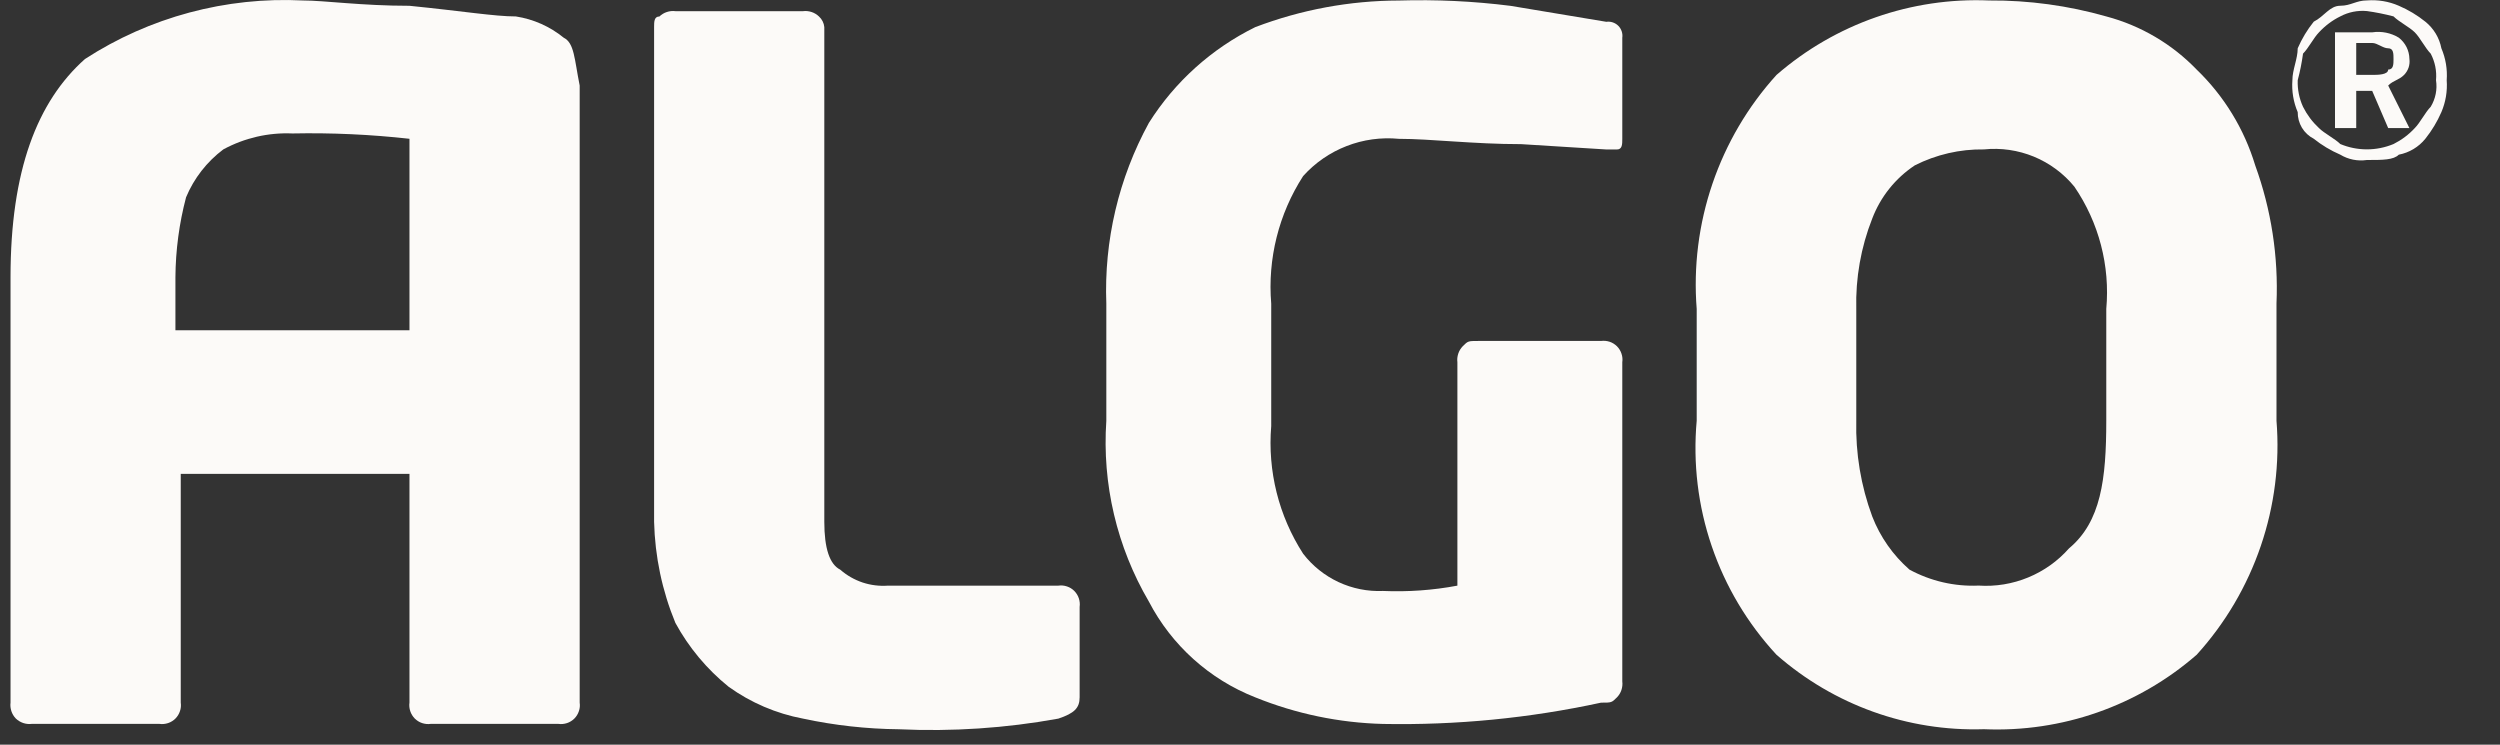
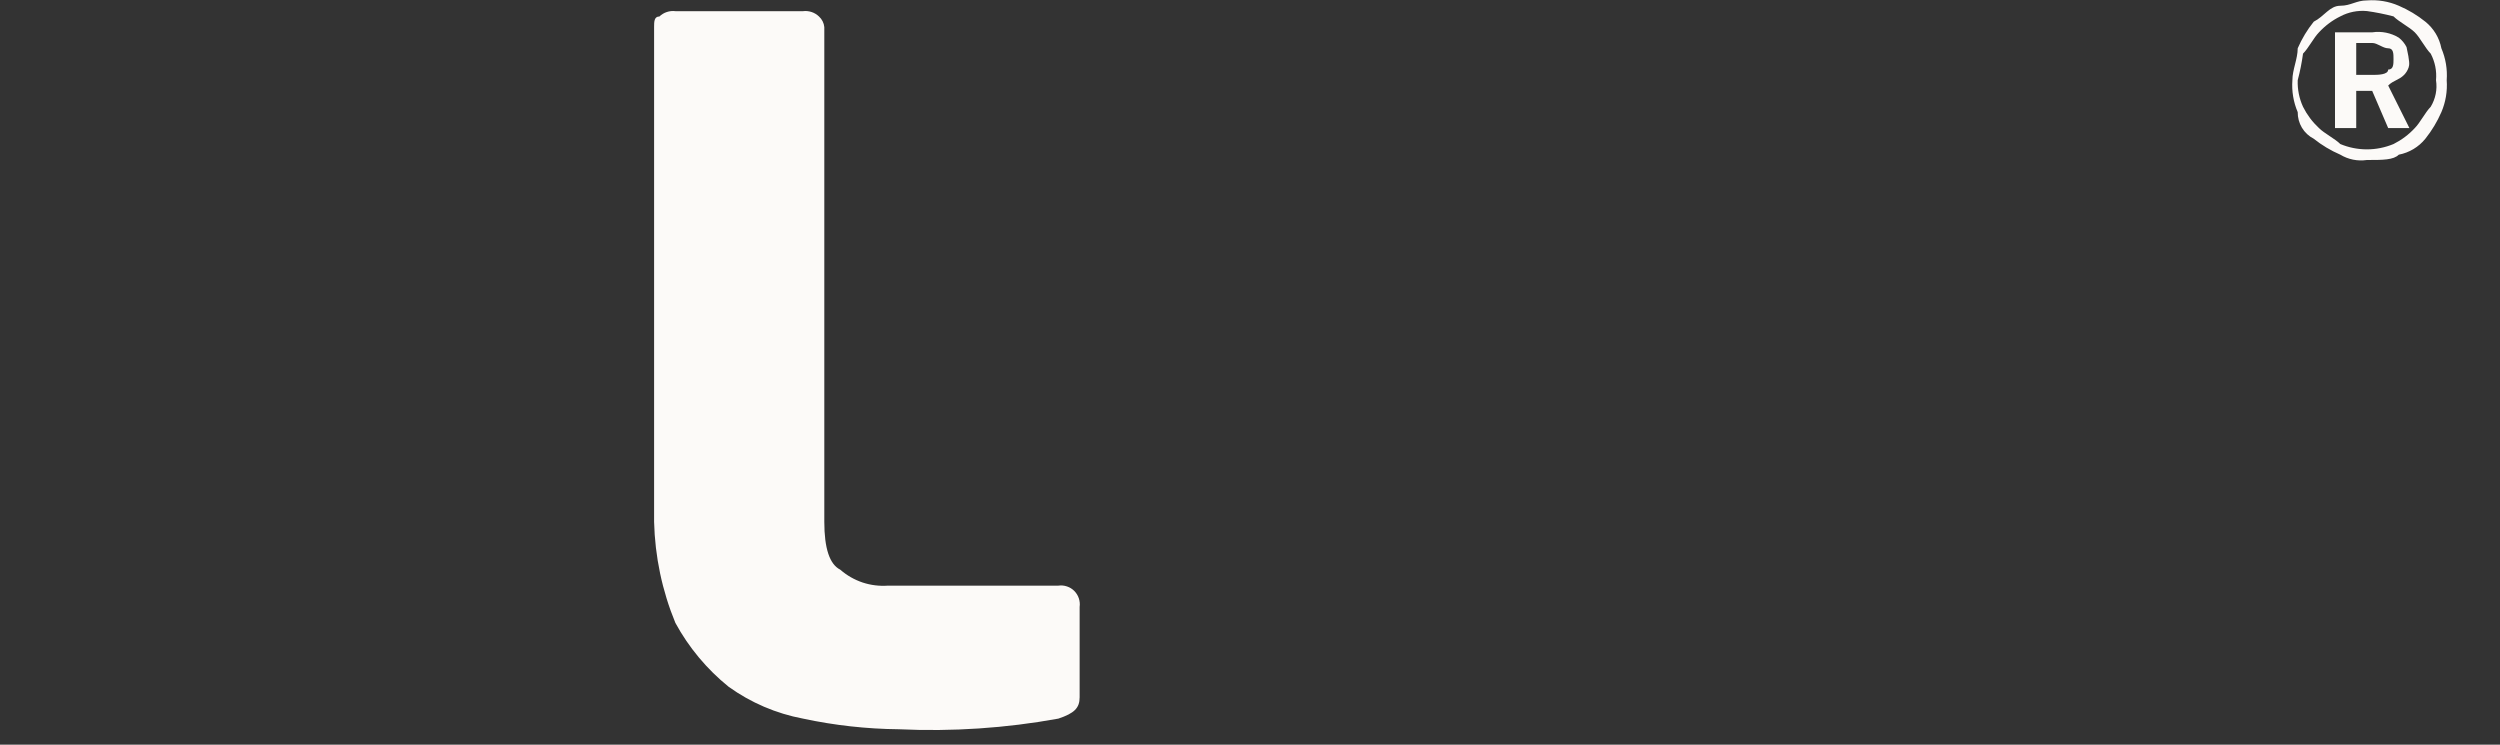
<svg xmlns="http://www.w3.org/2000/svg" width="47" height="14" viewBox="0 0 47 14" fill="none">
  <rect x="0" y="0" width="47" height="14" fill="#333333" stroke="none" />
  <path fill-rule="evenodd" clip-rule="evenodd" d="M20.297 13.11C20.297 13.31 20.197 13.41 19.897 13.51C18.908 13.69 17.901 13.757 16.897 13.71C16.292 13.704 15.689 13.637 15.097 13.51C14.592 13.415 14.114 13.21 13.697 12.91C13.288 12.579 12.948 12.172 12.697 11.71C12.448 11.106 12.313 10.462 12.297 9.81V0.51C12.297 0.41 12.297 0.31 12.397 0.31C12.436 0.272 12.484 0.243 12.536 0.226C12.588 0.209 12.643 0.203 12.697 0.21H15.097C15.151 0.203 15.206 0.209 15.258 0.226C15.31 0.243 15.357 0.272 15.397 0.31C15.454 0.362 15.49 0.433 15.497 0.51V9.81C15.497 10.31 15.597 10.61 15.797 10.71C15.919 10.817 16.062 10.899 16.217 10.951C16.371 11.002 16.534 11.022 16.697 11.01H19.897C19.951 11.002 20.006 11.007 20.059 11.025C20.111 11.042 20.158 11.071 20.197 11.11C20.235 11.149 20.265 11.196 20.282 11.248C20.299 11.3 20.305 11.355 20.297 11.41V13.11Z" fill="#FCFAF8" />
-   <path fill-rule="evenodd" clip-rule="evenodd" d="M30.499 2.61C30.499 2.71 30.499 2.81 30.399 2.81H30.199L28.599 2.71C27.699 2.71 26.899 2.61 26.299 2.61C25.965 2.578 25.628 2.624 25.316 2.746C25.003 2.867 24.723 3.061 24.499 3.31C24.04 4.022 23.829 4.866 23.899 5.71V8.01C23.829 8.855 24.04 9.698 24.499 10.41C24.675 10.639 24.903 10.821 25.164 10.943C25.425 11.065 25.711 11.122 25.999 11.11C26.468 11.13 26.938 11.097 27.399 11.01V6.81C27.392 6.756 27.398 6.701 27.415 6.649C27.432 6.597 27.461 6.55 27.499 6.51C27.599 6.41 27.599 6.41 27.799 6.41H30.099C30.153 6.403 30.209 6.408 30.261 6.425C30.313 6.442 30.36 6.472 30.399 6.51C30.438 6.549 30.467 6.597 30.484 6.649C30.502 6.701 30.507 6.756 30.499 6.81V12.81C30.506 12.865 30.5 12.92 30.483 12.972C30.466 13.024 30.437 13.071 30.399 13.11C30.299 13.21 30.299 13.21 30.099 13.21C28.752 13.502 27.377 13.636 25.999 13.61C25.175 13.589 24.363 13.419 23.599 13.11C22.737 12.771 22.027 12.132 21.599 11.31C20.997 10.283 20.718 9.098 20.799 7.91V5.71C20.754 4.526 21.03 3.351 21.599 2.31C22.086 1.537 22.779 0.914 23.599 0.51C24.461 0.182 25.376 0.012 26.299 0.01C27 -0.011 27.703 0.022 28.399 0.11L30.199 0.41C30.24 0.404 30.281 0.408 30.32 0.421C30.359 0.434 30.395 0.456 30.424 0.485C30.453 0.514 30.475 0.55 30.488 0.589C30.501 0.628 30.505 0.67 30.499 0.71V2.61Z" fill="#FCFAF8" />
-   <path fill-rule="evenodd" clip-rule="evenodd" d="M39.598 7.909V5.809C39.671 4.996 39.459 4.183 38.998 3.509C38.795 3.261 38.533 3.067 38.237 2.945C37.94 2.823 37.618 2.776 37.298 2.809C36.847 2.802 36.401 2.905 35.998 3.109C35.634 3.35 35.354 3.7 35.198 4.109C34.985 4.65 34.883 5.228 34.898 5.809V7.909C34.883 8.523 34.985 9.134 35.198 9.709C35.347 10.094 35.588 10.437 35.898 10.709C36.297 10.925 36.746 11.029 37.198 11.009C37.516 11.03 37.835 10.978 38.13 10.856C38.424 10.735 38.687 10.548 38.898 10.309C39.498 9.809 39.598 9.009 39.598 7.909ZM42.798 7.909C42.862 8.706 42.761 9.508 42.503 10.264C42.245 11.021 41.835 11.717 41.298 12.309C40.194 13.271 38.762 13.772 37.298 13.709C35.868 13.755 34.474 13.254 33.398 12.309C32.854 11.722 32.439 11.027 32.181 10.269C31.922 9.511 31.826 8.707 31.898 7.909V5.809C31.835 5.012 31.936 4.211 32.194 3.454C32.452 2.697 32.861 2.001 33.398 1.409C34.503 0.448 35.935 -0.053 37.398 0.009C38.142 0.004 38.883 0.105 39.598 0.309C40.246 0.481 40.834 0.827 41.298 1.309C41.813 1.805 42.191 2.425 42.398 3.109C42.7 3.941 42.836 4.825 42.798 5.709V7.909Z" fill="#FCFAF8" />
-   <path fill-rule="evenodd" clip-rule="evenodd" d="M44.297 0.908V1.408H44.597C44.697 1.408 44.898 1.408 44.898 1.308C44.998 1.308 44.998 1.208 44.998 1.108C44.998 1.008 44.998 0.908 44.898 0.908C44.797 0.908 44.697 0.808 44.597 0.808H44.297V0.908ZM43.898 0.608H44.597C44.771 0.582 44.948 0.617 45.097 0.708C45.158 0.755 45.208 0.816 45.243 0.885C45.277 0.954 45.296 1.03 45.297 1.108C45.304 1.162 45.299 1.217 45.282 1.269C45.264 1.321 45.236 1.368 45.197 1.408C45.097 1.508 44.998 1.508 44.898 1.608L45.297 2.408H44.898L44.597 1.708H44.297V2.408H43.898V0.608ZM44.498 0.208C44.325 0.192 44.151 0.227 43.998 0.308C43.847 0.382 43.712 0.484 43.597 0.608C43.498 0.708 43.398 0.908 43.297 1.008C43.274 1.176 43.241 1.343 43.197 1.508C43.191 1.68 43.225 1.851 43.297 2.008C43.372 2.158 43.474 2.294 43.597 2.408C43.697 2.508 43.898 2.608 43.998 2.708C44.156 2.774 44.326 2.808 44.498 2.808C44.669 2.808 44.839 2.774 44.998 2.708C45.148 2.633 45.284 2.531 45.398 2.408C45.498 2.308 45.597 2.108 45.697 2.008C45.788 1.858 45.824 1.681 45.797 1.508C45.813 1.335 45.778 1.161 45.697 1.008C45.597 0.908 45.498 0.708 45.398 0.608C45.297 0.508 45.097 0.408 44.998 0.308C44.833 0.265 44.666 0.231 44.498 0.208ZM44.498 0.008C44.703 -0.008 44.909 0.026 45.097 0.108C45.277 0.185 45.445 0.286 45.597 0.408C45.753 0.534 45.86 0.711 45.898 0.908C45.979 1.097 46.013 1.303 45.998 1.508C46.013 1.713 45.979 1.919 45.898 2.108C45.82 2.287 45.719 2.455 45.597 2.608C45.471 2.764 45.294 2.87 45.097 2.908C44.998 3.008 44.797 3.008 44.498 3.008C44.324 3.034 44.147 2.998 43.998 2.908C43.818 2.83 43.65 2.73 43.498 2.608C43.406 2.561 43.329 2.489 43.276 2.401C43.223 2.312 43.196 2.211 43.197 2.108C43.116 1.919 43.082 1.713 43.097 1.508C43.097 1.308 43.197 1.108 43.197 0.908C43.275 0.728 43.376 0.56 43.498 0.408C43.697 0.308 43.797 0.108 43.998 0.108C44.197 0.108 44.297 0.008 44.498 0.008Z" fill="#FCFAF8" />
-   <path fill-rule="evenodd" clip-rule="evenodd" d="M3.298 6.309V5.209C3.302 4.702 3.369 4.198 3.498 3.709C3.647 3.352 3.889 3.041 4.198 2.809C4.596 2.593 5.046 2.489 5.498 2.509C6.233 2.494 6.968 2.528 7.698 2.609V6.209H3.298V6.309ZM10.598 0.709C10.339 0.498 10.028 0.36 9.698 0.309C9.298 0.309 8.698 0.209 7.698 0.109C6.798 0.109 6.098 0.009 5.698 0.009C4.25 -0.064 2.815 0.32 1.598 1.109C0.698 1.909 0.198 3.209 0.198 5.209V13.209C0.191 13.263 0.197 13.318 0.214 13.37C0.231 13.422 0.26 13.469 0.298 13.509C0.338 13.547 0.385 13.575 0.437 13.593C0.489 13.61 0.544 13.616 0.598 13.609H2.998C3.052 13.617 3.108 13.611 3.16 13.594C3.212 13.577 3.259 13.547 3.298 13.509C3.337 13.47 3.366 13.422 3.383 13.37C3.401 13.319 3.406 13.263 3.398 13.209V8.909H7.698V13.209C7.69 13.263 7.696 13.319 7.713 13.37C7.73 13.422 7.76 13.47 7.798 13.509C7.837 13.547 7.884 13.577 7.936 13.594C7.988 13.611 8.044 13.617 8.098 13.609H10.498C10.552 13.617 10.608 13.611 10.66 13.594C10.712 13.577 10.759 13.547 10.798 13.509C10.837 13.47 10.866 13.422 10.883 13.37C10.901 13.319 10.906 13.263 10.898 13.209V1.609C10.798 1.109 10.798 0.809 10.598 0.709Z" fill="#FCFAF8" />
+   <path fill-rule="evenodd" clip-rule="evenodd" d="M44.297 0.908V1.408H44.597C44.697 1.408 44.898 1.408 44.898 1.308C44.998 1.308 44.998 1.208 44.998 1.108C44.998 1.008 44.998 0.908 44.898 0.908C44.797 0.908 44.697 0.808 44.597 0.808H44.297V0.908ZM43.898 0.608H44.597C44.771 0.582 44.948 0.617 45.097 0.708C45.158 0.755 45.208 0.816 45.243 0.885C45.304 1.162 45.299 1.217 45.282 1.269C45.264 1.321 45.236 1.368 45.197 1.408C45.097 1.508 44.998 1.508 44.898 1.608L45.297 2.408H44.898L44.597 1.708H44.297V2.408H43.898V0.608ZM44.498 0.208C44.325 0.192 44.151 0.227 43.998 0.308C43.847 0.382 43.712 0.484 43.597 0.608C43.498 0.708 43.398 0.908 43.297 1.008C43.274 1.176 43.241 1.343 43.197 1.508C43.191 1.68 43.225 1.851 43.297 2.008C43.372 2.158 43.474 2.294 43.597 2.408C43.697 2.508 43.898 2.608 43.998 2.708C44.156 2.774 44.326 2.808 44.498 2.808C44.669 2.808 44.839 2.774 44.998 2.708C45.148 2.633 45.284 2.531 45.398 2.408C45.498 2.308 45.597 2.108 45.697 2.008C45.788 1.858 45.824 1.681 45.797 1.508C45.813 1.335 45.778 1.161 45.697 1.008C45.597 0.908 45.498 0.708 45.398 0.608C45.297 0.508 45.097 0.408 44.998 0.308C44.833 0.265 44.666 0.231 44.498 0.208ZM44.498 0.008C44.703 -0.008 44.909 0.026 45.097 0.108C45.277 0.185 45.445 0.286 45.597 0.408C45.753 0.534 45.86 0.711 45.898 0.908C45.979 1.097 46.013 1.303 45.998 1.508C46.013 1.713 45.979 1.919 45.898 2.108C45.82 2.287 45.719 2.455 45.597 2.608C45.471 2.764 45.294 2.87 45.097 2.908C44.998 3.008 44.797 3.008 44.498 3.008C44.324 3.034 44.147 2.998 43.998 2.908C43.818 2.83 43.65 2.73 43.498 2.608C43.406 2.561 43.329 2.489 43.276 2.401C43.223 2.312 43.196 2.211 43.197 2.108C43.116 1.919 43.082 1.713 43.097 1.508C43.097 1.308 43.197 1.108 43.197 0.908C43.275 0.728 43.376 0.56 43.498 0.408C43.697 0.308 43.797 0.108 43.998 0.108C44.197 0.108 44.297 0.008 44.498 0.008Z" fill="#FCFAF8" />
</svg>